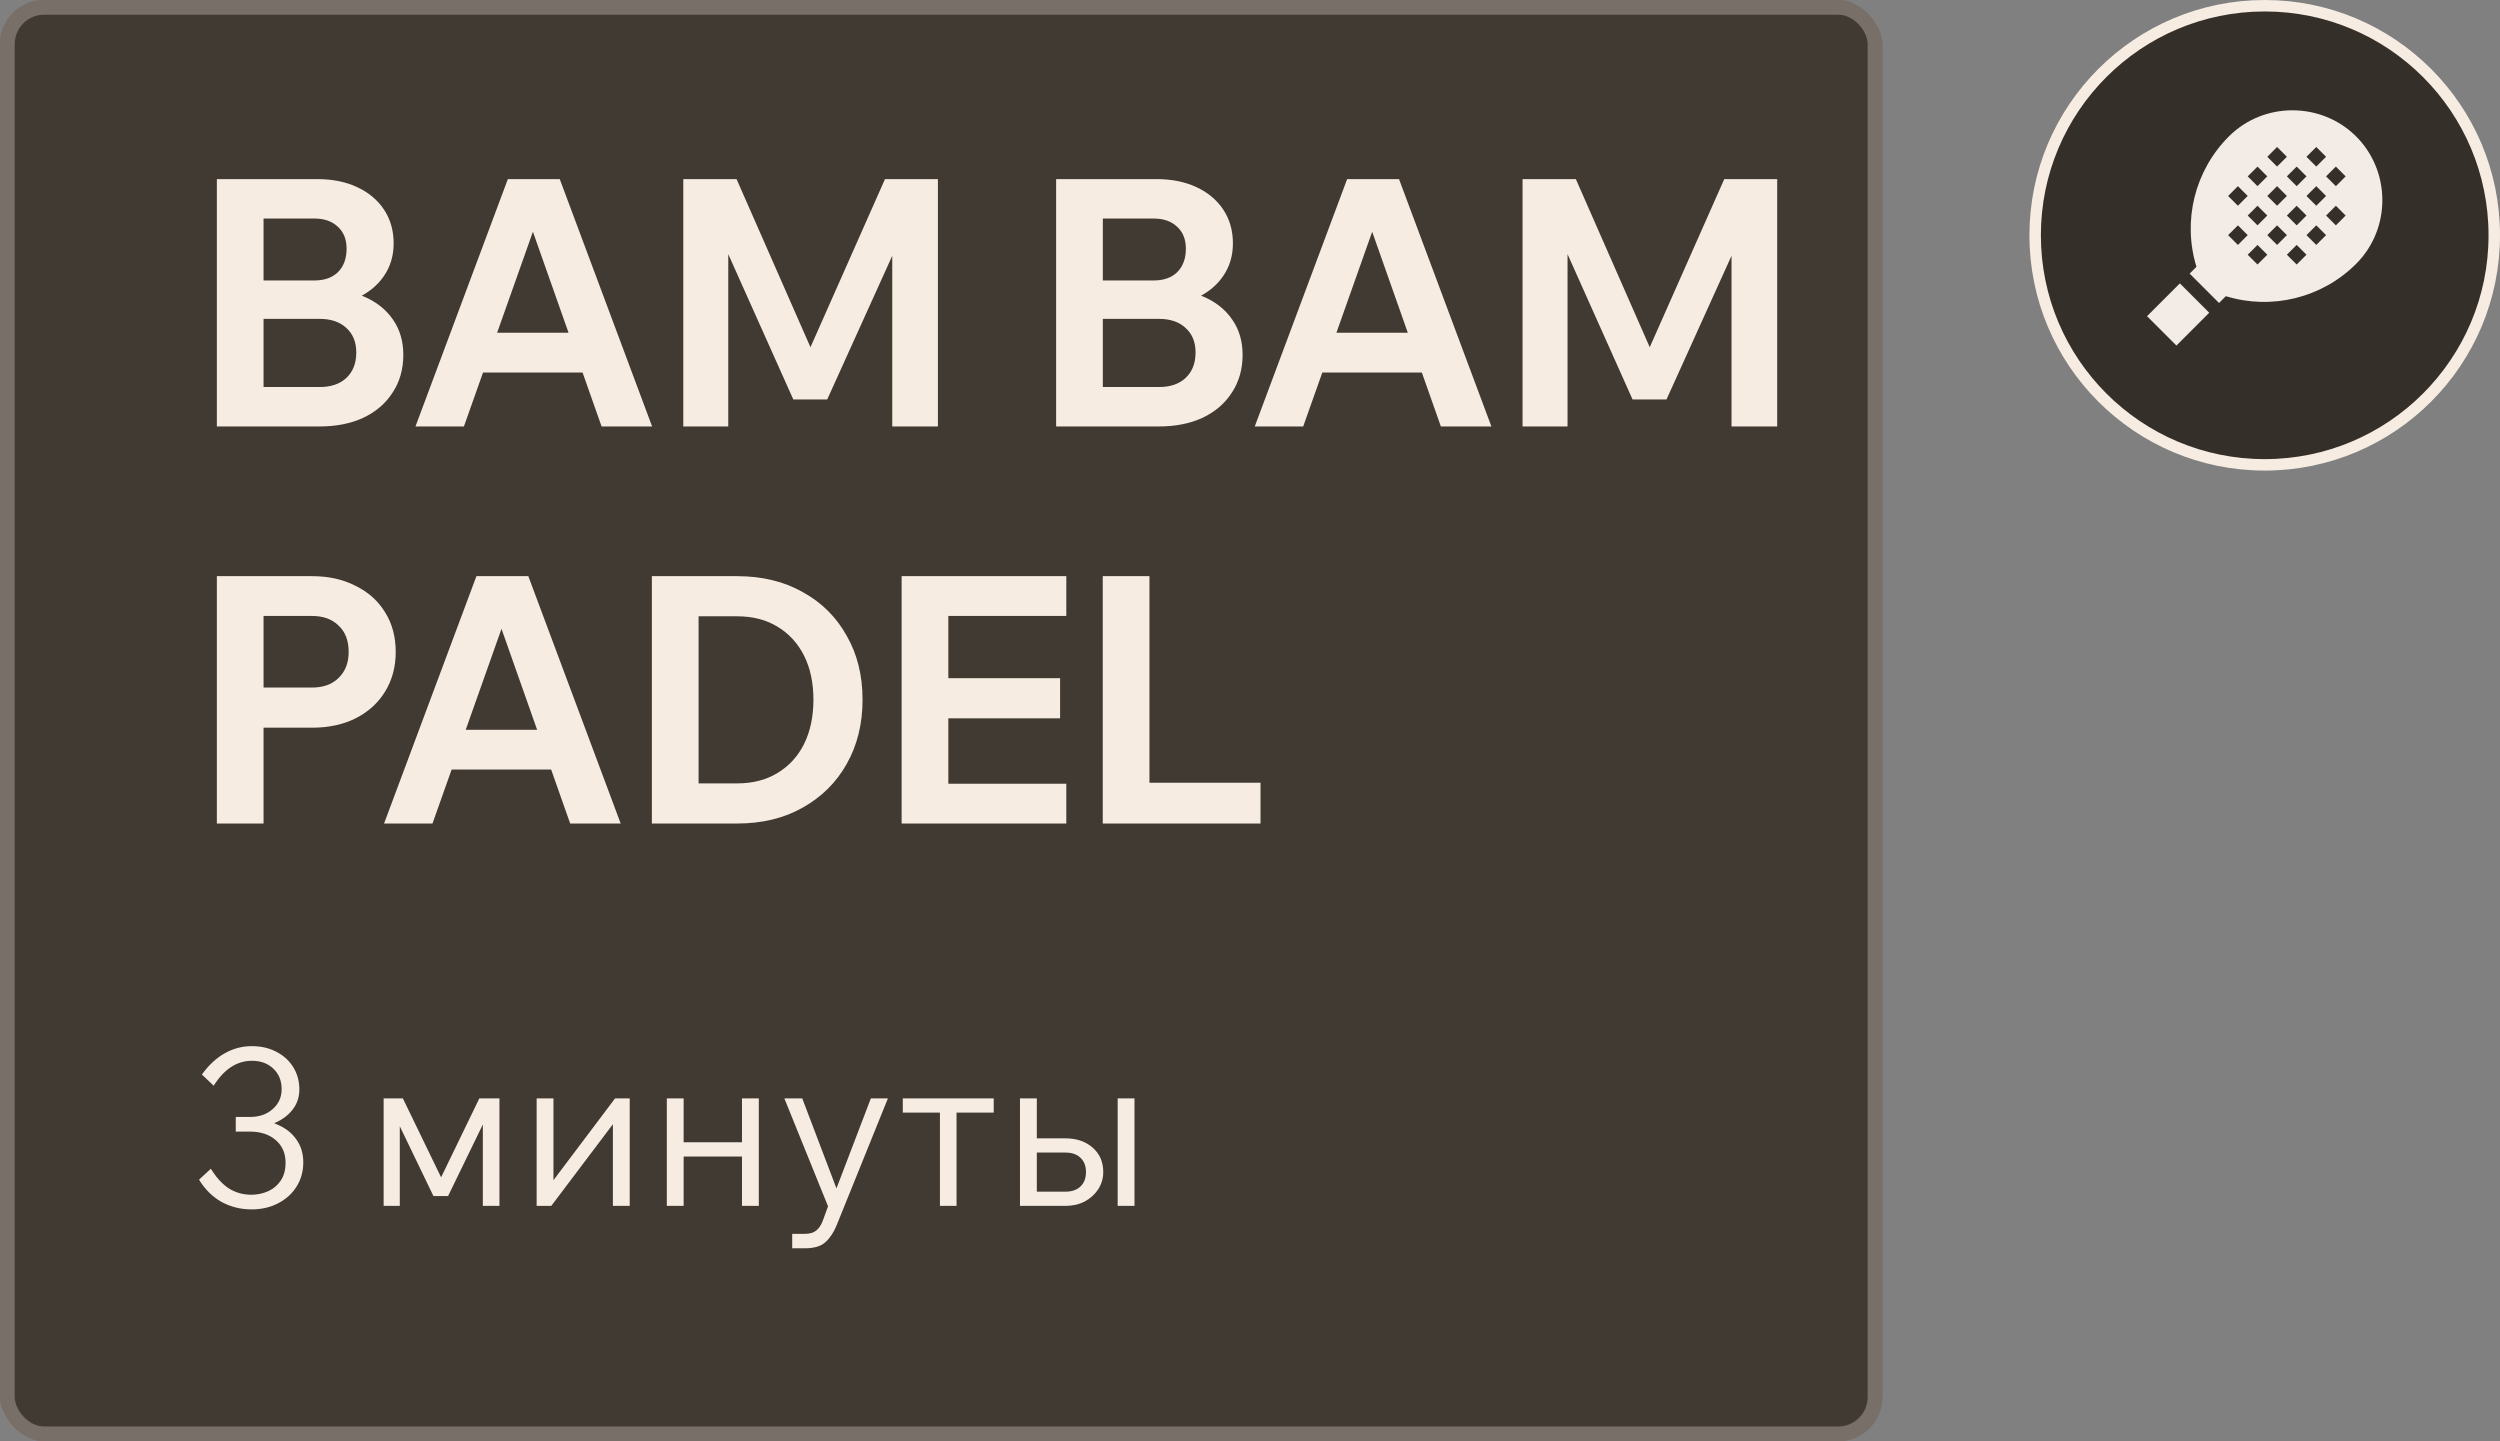
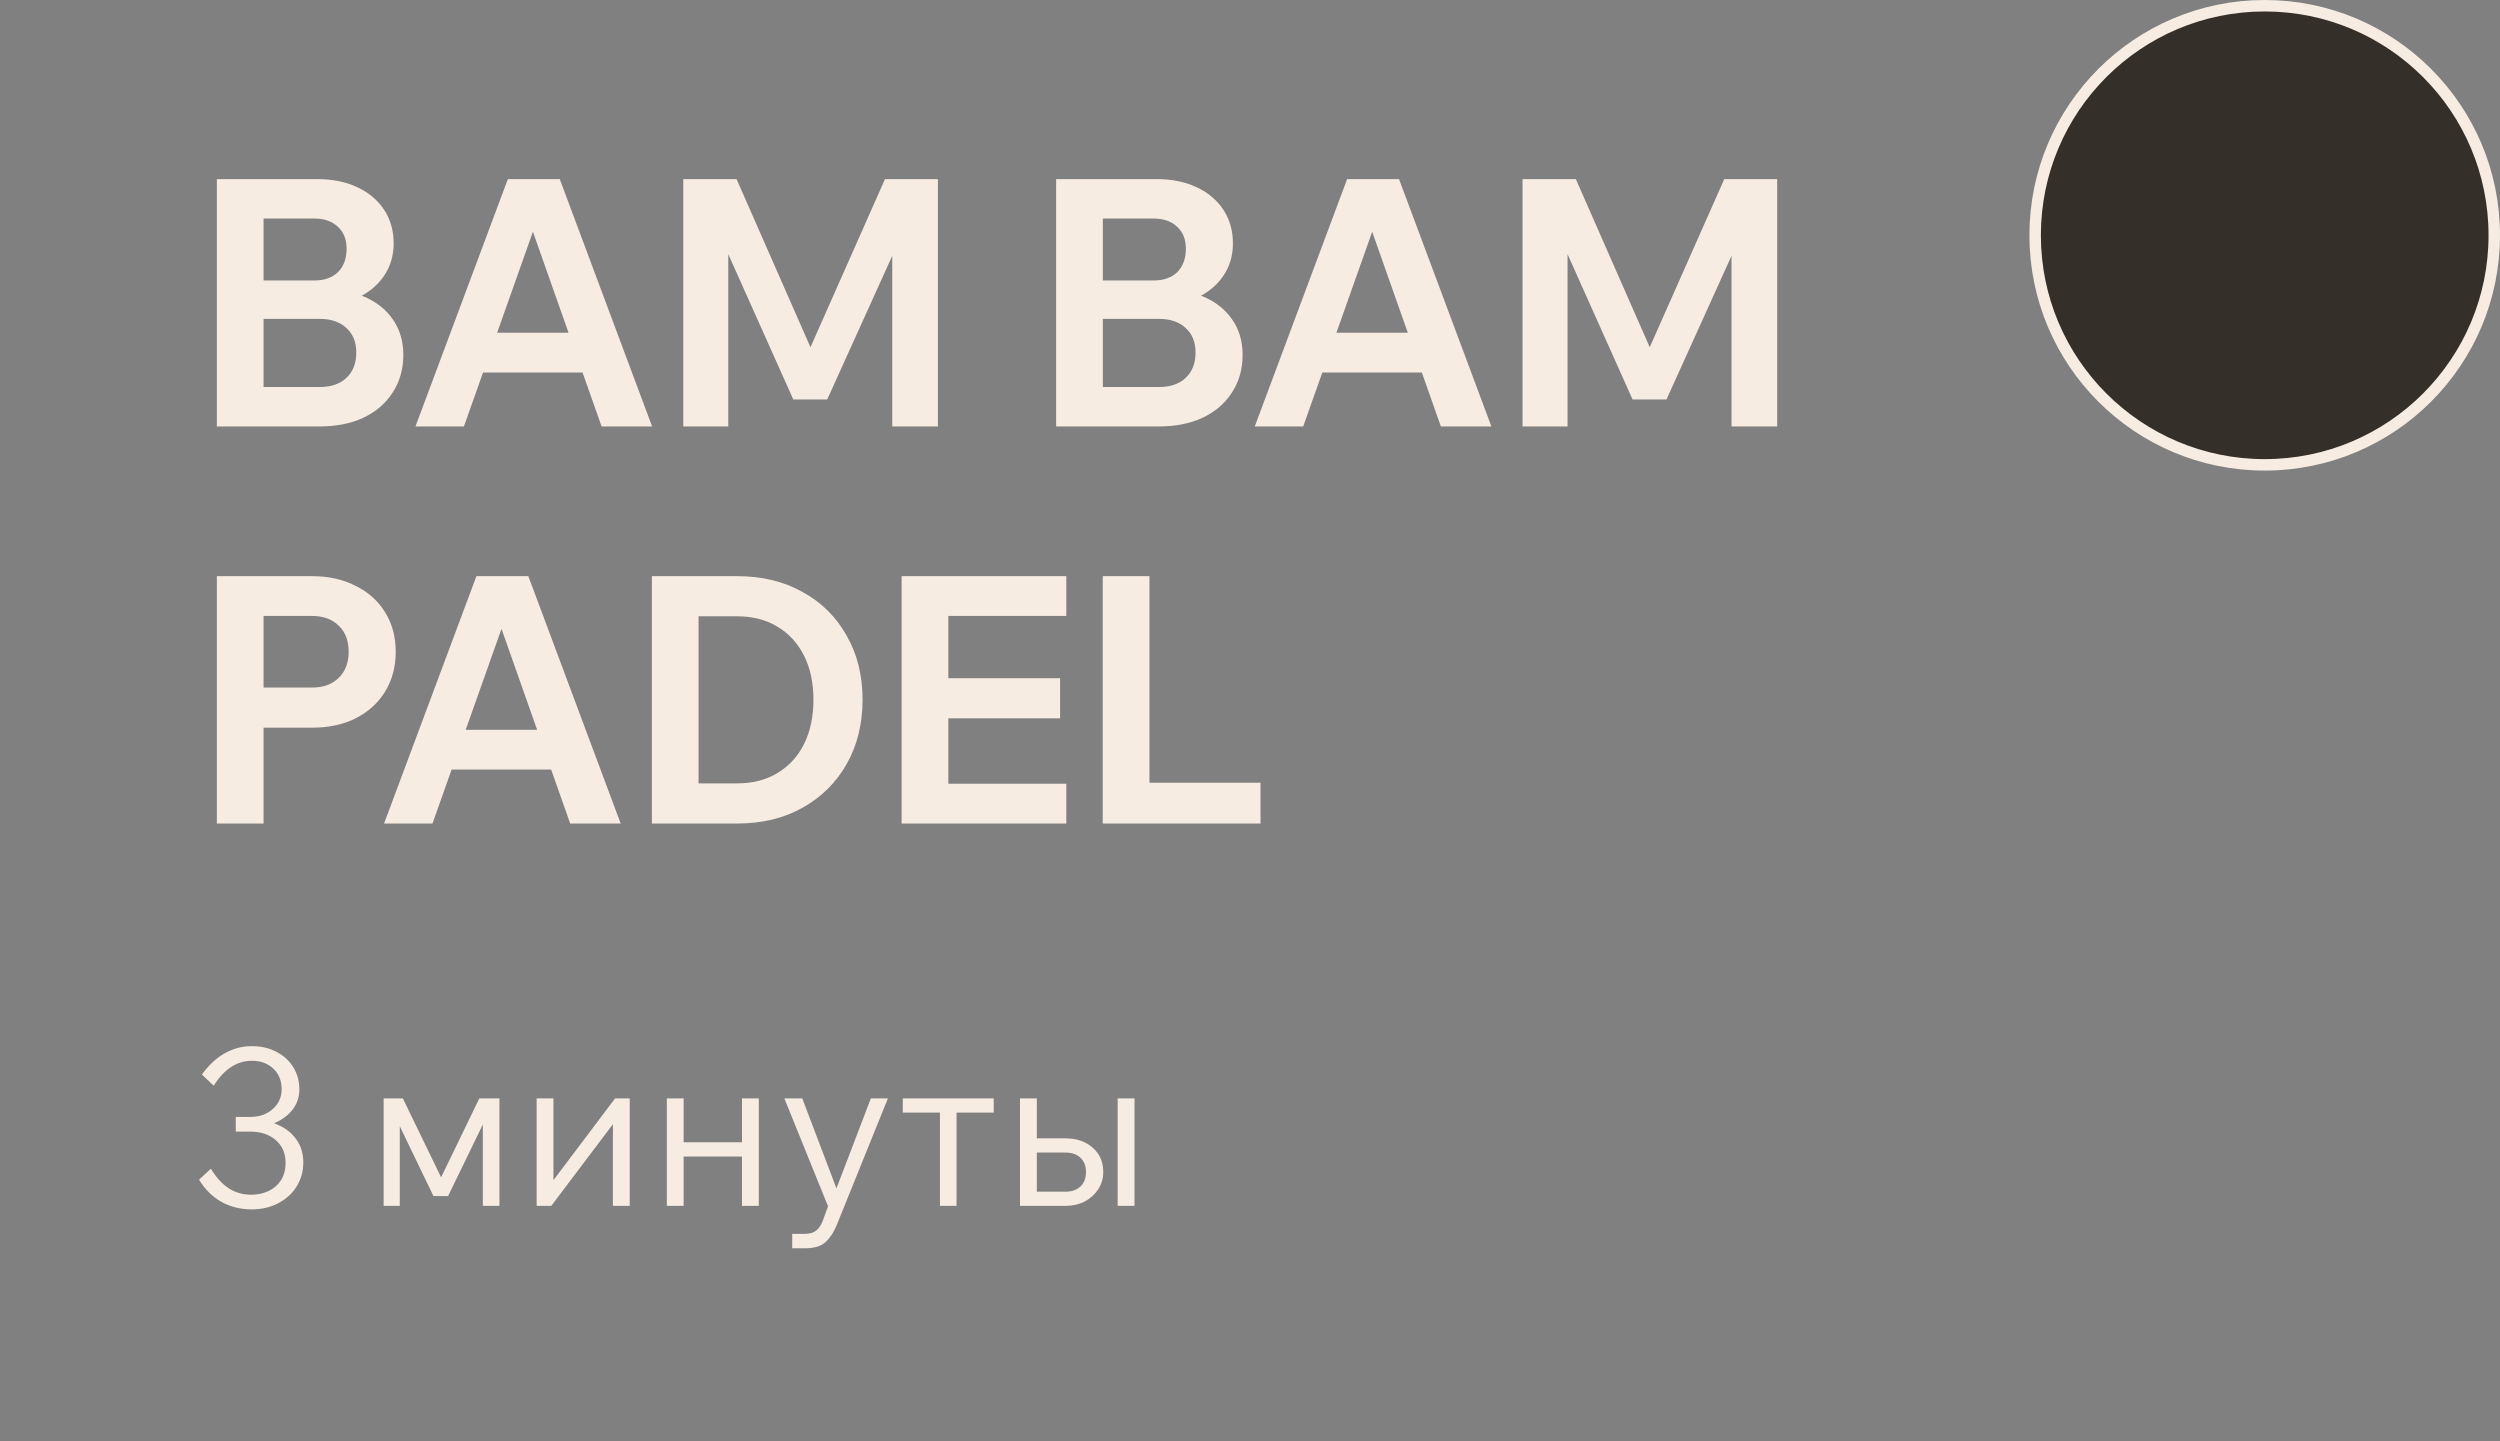
<svg xmlns="http://www.w3.org/2000/svg" width="170" height="98" viewBox="0 0 170 98" fill="none">
  <rect x="0" y="0" width="170" height="98" fill="#808080" stroke="none" />
  <g data-figma-bg-blur-radius="18.5746">
-     <rect width="128" height="98" rx="3" fill="#413A33" />
-     <rect x="0.5" y="0.5" width="127" height="97" rx="2.5" stroke="#F6ECE2" stroke-opacity="0.3" />
-   </g>
+     </g>
  <path d="M14.746 29V12.179H21.569C22.604 12.179 23.506 12.36 24.274 12.72C25.058 13.081 25.67 13.591 26.109 14.249C26.548 14.908 26.768 15.677 26.768 16.555C26.768 17.386 26.548 18.123 26.109 18.766C25.67 19.409 25.058 19.911 24.274 20.272C23.506 20.617 22.604 20.79 21.569 20.79H18.134V19.59H21.71C22.87 19.59 23.874 19.778 24.721 20.154C25.584 20.515 26.25 21.041 26.721 21.731C27.191 22.405 27.426 23.205 27.426 24.13C27.426 25.103 27.183 25.957 26.697 26.695C26.227 27.432 25.56 28.004 24.698 28.412C23.851 28.804 22.855 29 21.71 29H14.746ZM17.922 26.318H21.733C22.502 26.318 23.106 26.114 23.545 25.706C24 25.283 24.227 24.703 24.227 23.965C24.227 23.26 24 22.703 23.545 22.295C23.106 21.887 22.502 21.683 21.733 21.683H17.687V19.072H21.38C22.055 19.072 22.588 18.884 22.98 18.508C23.372 18.116 23.568 17.582 23.568 16.908C23.568 16.28 23.372 15.786 22.98 15.426C22.588 15.049 22.055 14.861 21.38 14.861H17.922V26.318ZM41.003 25.33H31.523V22.625H41.003V25.33ZM44.344 29H40.909L35.781 14.461H36.698L31.546 29H28.252L34.534 12.179H38.063L44.344 29ZM56.25 27.165H53.945L47.828 13.497L49.522 13.45V29H46.463V12.179H50.086L55.733 25.024H54.486L60.179 12.179H63.778V29H60.673V13.45L62.437 13.497L56.25 27.165ZM71.817 29V12.179H78.639C79.674 12.179 80.576 12.36 81.345 12.72C82.129 13.081 82.741 13.591 83.18 14.249C83.619 14.908 83.838 15.677 83.838 16.555C83.838 17.386 83.619 18.123 83.18 18.766C82.741 19.409 82.129 19.911 81.345 20.272C80.576 20.617 79.674 20.79 78.639 20.79H75.205V19.59H78.781C79.941 19.59 80.945 19.778 81.792 20.154C82.654 20.515 83.321 21.041 83.791 21.731C84.262 22.405 84.497 23.205 84.497 24.13C84.497 25.103 84.254 25.957 83.768 26.695C83.297 27.432 82.631 28.004 81.768 28.412C80.921 28.804 79.925 29 78.781 29H71.817ZM74.993 26.318H78.804C79.573 26.318 80.176 26.114 80.615 25.706C81.07 25.283 81.298 24.703 81.298 23.965C81.298 23.26 81.07 22.703 80.615 22.295C80.176 21.887 79.573 21.683 78.804 21.683H74.758V19.072H78.451C79.126 19.072 79.659 18.884 80.051 18.508C80.443 18.116 80.639 17.582 80.639 16.908C80.639 16.28 80.443 15.786 80.051 15.426C79.659 15.049 79.126 14.861 78.451 14.861H74.993V26.318ZM98.074 25.33H88.593V22.625H98.074V25.33ZM101.415 29H97.98L92.851 14.461H93.769L88.617 29H85.323L91.605 12.179H95.133L101.415 29ZM113.321 27.165H111.015L104.899 13.497L106.593 13.45V29H103.534V12.179H107.157L112.803 25.024H111.556L117.25 12.179H120.849V29H117.744V13.45L119.508 13.497L113.321 27.165ZM17.922 56H14.746V39.179H21.216C22.345 39.179 23.333 39.399 24.18 39.838C25.043 40.261 25.709 40.857 26.18 41.626C26.666 42.394 26.909 43.296 26.909 44.331C26.909 45.351 26.666 46.253 26.18 47.037C25.709 47.805 25.043 48.409 24.18 48.848C23.333 49.272 22.345 49.483 21.216 49.483H17.687V46.754H21.216C21.984 46.754 22.588 46.535 23.027 46.096C23.482 45.657 23.709 45.068 23.709 44.331C23.709 43.563 23.482 42.967 23.027 42.543C22.588 42.104 21.984 41.885 21.216 41.885H17.922V56ZM38.867 52.33H29.386V49.625H38.867V52.33ZM42.207 56H38.773L33.644 41.461H34.562L29.409 56H26.116L32.397 39.179H35.926L42.207 56ZM44.327 56V39.179H50.114C51.824 39.179 53.314 39.54 54.584 40.261C55.87 40.967 56.866 41.955 57.572 43.226C58.293 44.48 58.654 45.931 58.654 47.578C58.654 49.225 58.293 50.683 57.572 51.954C56.866 53.208 55.87 54.196 54.584 54.918C53.314 55.639 51.824 56 50.114 56H44.327ZM47.503 53.271H50.114C51.181 53.271 52.098 53.036 52.867 52.565C53.651 52.095 54.255 51.436 54.678 50.589C55.102 49.727 55.313 48.723 55.313 47.578C55.313 46.433 55.102 45.437 54.678 44.59C54.255 43.743 53.651 43.084 52.867 42.614C52.098 42.143 51.181 41.908 50.114 41.908H47.503V53.271ZM72.509 56H61.311V39.179H72.509V41.885H64.487V53.295H72.509V56ZM72.086 48.848H64.252V46.119H72.086V48.848ZM85.715 56H74.987V39.179H78.163V53.224H85.715V56Z" fill="#F6ECE2" />
  <path d="M13.535 80.217L14.338 79.474C14.724 80.098 15.14 80.549 15.586 80.826C16.032 81.103 16.532 81.242 17.087 81.242C17.493 81.242 17.874 81.163 18.231 81.004C18.587 80.846 18.875 80.603 19.093 80.276C19.311 79.949 19.419 79.543 19.419 79.058C19.419 78.424 19.197 77.914 18.751 77.527C18.305 77.141 17.721 76.948 16.997 76.948H16.032V75.952H16.997C17.631 75.952 18.147 75.774 18.543 75.417C18.949 75.061 19.152 74.61 19.152 74.065C19.152 73.49 18.964 73.025 18.587 72.668C18.211 72.311 17.726 72.133 17.131 72.133C16.616 72.133 16.14 72.277 15.705 72.564C15.279 72.841 14.887 73.263 14.531 73.827L13.728 73.069C14.184 72.435 14.699 71.955 15.274 71.628C15.848 71.301 16.467 71.138 17.131 71.138C17.755 71.138 18.31 71.266 18.795 71.524C19.281 71.772 19.662 72.118 19.94 72.564C20.217 73.01 20.356 73.515 20.356 74.08C20.356 74.585 20.212 75.031 19.925 75.417C19.637 75.803 19.241 76.111 18.736 76.338C18.231 76.556 17.646 76.665 16.983 76.665L17.012 76.116C17.735 76.116 18.364 76.239 18.899 76.487C19.444 76.725 19.865 77.062 20.163 77.498C20.47 77.933 20.623 78.448 20.623 79.043C20.623 79.657 20.47 80.207 20.163 80.692C19.865 81.168 19.449 81.544 18.914 81.822C18.389 82.099 17.785 82.238 17.101 82.238C16.368 82.238 15.69 82.069 15.066 81.733C14.451 81.386 13.941 80.881 13.535 80.217ZM26.087 82V74.689H27.394L30.158 80.395H29.831L32.595 74.689H33.962V82H32.833V76.13L32.981 76.16L30.47 81.331H29.474L27.038 76.279L27.186 76.264V82H26.087ZM36.491 82V74.689H37.635V80.544L37.517 80.41L41.826 74.689H42.821V82H41.677V76.175L41.781 76.309L37.487 82H36.491ZM45.343 82V74.689H46.487V82H45.343ZM50.455 82V74.689H51.599V82H50.455ZM45.848 78.642V77.676H51.138V78.642H45.848ZM59.219 74.689H60.379L56.901 83.293C56.703 83.788 56.45 84.174 56.143 84.452C55.846 84.739 55.376 84.883 54.732 84.883H53.87V83.902H54.732C55.069 83.902 55.331 83.823 55.519 83.664C55.708 83.506 55.856 83.273 55.965 82.966L56.307 82.03L53.335 74.689H54.553L57.094 81.376H56.663L59.219 74.689ZM61.39 75.655V74.689H67.572V75.655H61.39ZM63.916 82V75.001H65.045V82H63.916ZM69.359 82V74.689H70.504V81.212L70.325 81.034H72.45C72.886 81.034 73.228 80.915 73.476 80.677C73.723 80.44 73.847 80.113 73.847 79.697C73.847 79.291 73.723 78.969 73.476 78.731C73.228 78.493 72.886 78.374 72.45 78.374H69.82V77.408H72.45C73.213 77.408 73.832 77.621 74.308 78.047C74.783 78.463 75.021 79.013 75.021 79.697C75.021 80.123 74.907 80.514 74.679 80.871C74.451 81.217 74.144 81.495 73.758 81.703C73.372 81.901 72.936 82 72.45 82H69.359ZM76.002 82V74.689H77.146V82H76.002Z" fill="#F6ECE2" />
  <circle data-figma-bg-blur-radius="18.5746" cx="154" cy="16" r="15.61" fill="#2D2620" fill-opacity="0.9" stroke="#F6ECE2" stroke-width="0.779" />
  <g clip-path="url(#clip2_4_908)">
-     <path d="M145.999 21.5L148.229 19.269L150.227 21.267L147.997 23.498L145.999 21.5Z" fill="#F3ECE6" />
-     <path d="M160.148 9.209C157.799 6.937 153.942 6.903 151.564 9.276C149.225 11.615 148.404 15.033 149.359 18.142L148.896 18.605L150.895 20.603L151.357 20.14C154.481 21.1 157.895 20.263 160.223 17.935C162.621 15.533 162.587 11.573 160.148 9.209ZM156.174 11.327L156.841 11.993L156.174 12.659L155.508 11.993L156.174 11.327ZM156.174 13.991L156.841 14.657L156.174 15.323L155.508 14.657L156.174 13.991ZM154.842 13.991L154.176 13.325L154.842 12.659L155.508 13.325L154.842 13.991ZM154.842 9.994L155.508 10.661L154.842 11.327L154.176 10.661L154.842 9.994ZM153.51 11.327L154.176 11.993L153.51 12.659L152.844 11.993L153.51 11.327ZM154.176 14.657L153.51 15.323L152.844 14.657L153.51 13.991L154.176 14.657ZM152.178 12.659L152.844 13.325L152.178 13.991L151.512 13.325L152.178 12.659ZM151.512 15.989L152.178 15.323L152.844 15.989L152.178 16.655L151.512 15.989ZM153.51 17.987L152.844 17.321L153.51 16.655L154.176 17.321L153.51 17.987ZM154.176 15.989L154.842 15.323L155.508 15.989L154.842 16.655L154.176 15.989ZM156.174 17.987L155.508 17.321L156.174 16.655L156.841 17.321L156.174 17.987ZM157.507 16.655L156.841 15.989L157.507 15.323L158.173 15.989L157.507 16.655ZM157.507 13.991L156.841 13.325L157.507 12.659L158.173 13.325L157.507 13.991ZM157.507 11.327L156.841 10.661L157.507 9.994L158.173 10.661L157.507 11.327ZM158.839 15.323L158.173 14.657L158.839 13.991L159.505 14.657L158.839 15.323ZM158.839 12.659L158.173 11.993L158.839 11.327L159.505 11.993L158.839 12.659Z" fill="#F3ECE6" />
+     <path d="M145.999 21.5L148.229 19.269L147.997 23.498L145.999 21.5Z" fill="#F3ECE6" />
  </g>
  <defs>
    <clipPath id="bgblur_0_4_908_clip_path" transform="translate(18.575 18.575)">
-       <rect width="128" height="98" rx="3" />
-     </clipPath>
+       </clipPath>
    <clipPath id="bgblur_1_4_908_clip_path" transform="translate(-119.425 18.575)">
      <circle cx="154" cy="16" r="15.61" />
    </clipPath>
    <clipPath id="clip2_4_908">
-       <rect width="16" height="16" fill="white" transform="translate(146 7.5)" />
-     </clipPath>
+       </clipPath>
  </defs>
</svg>